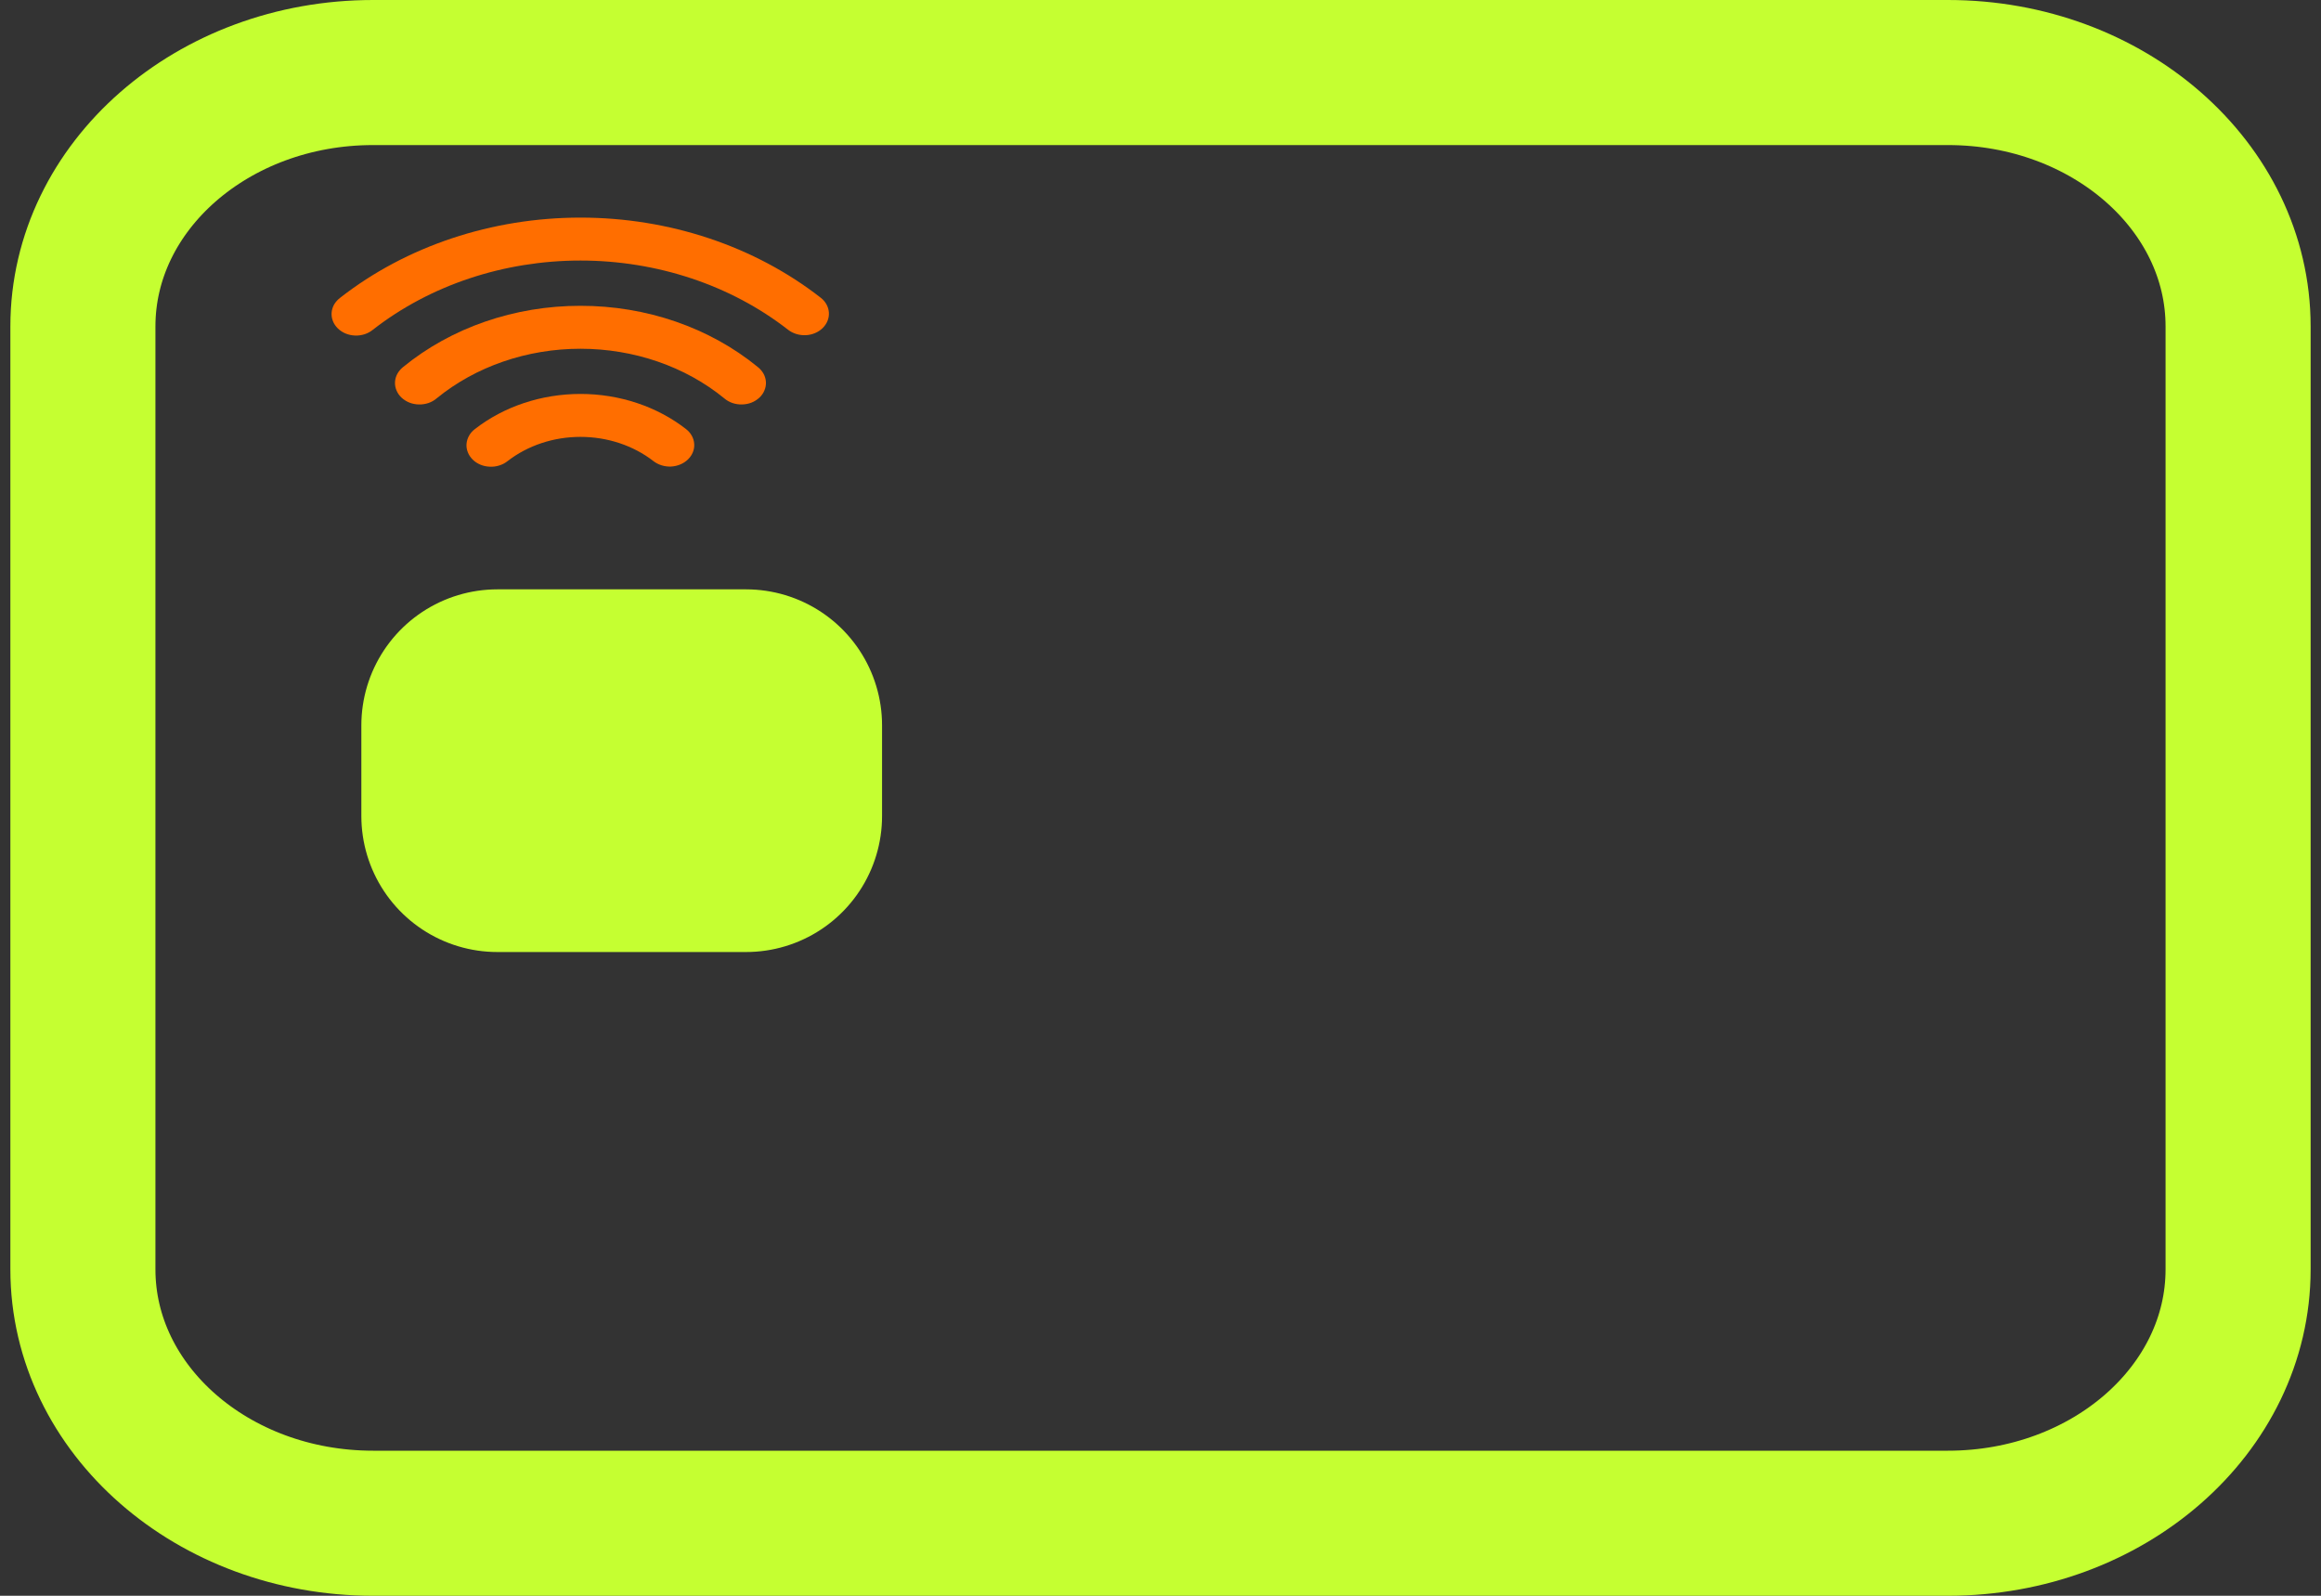
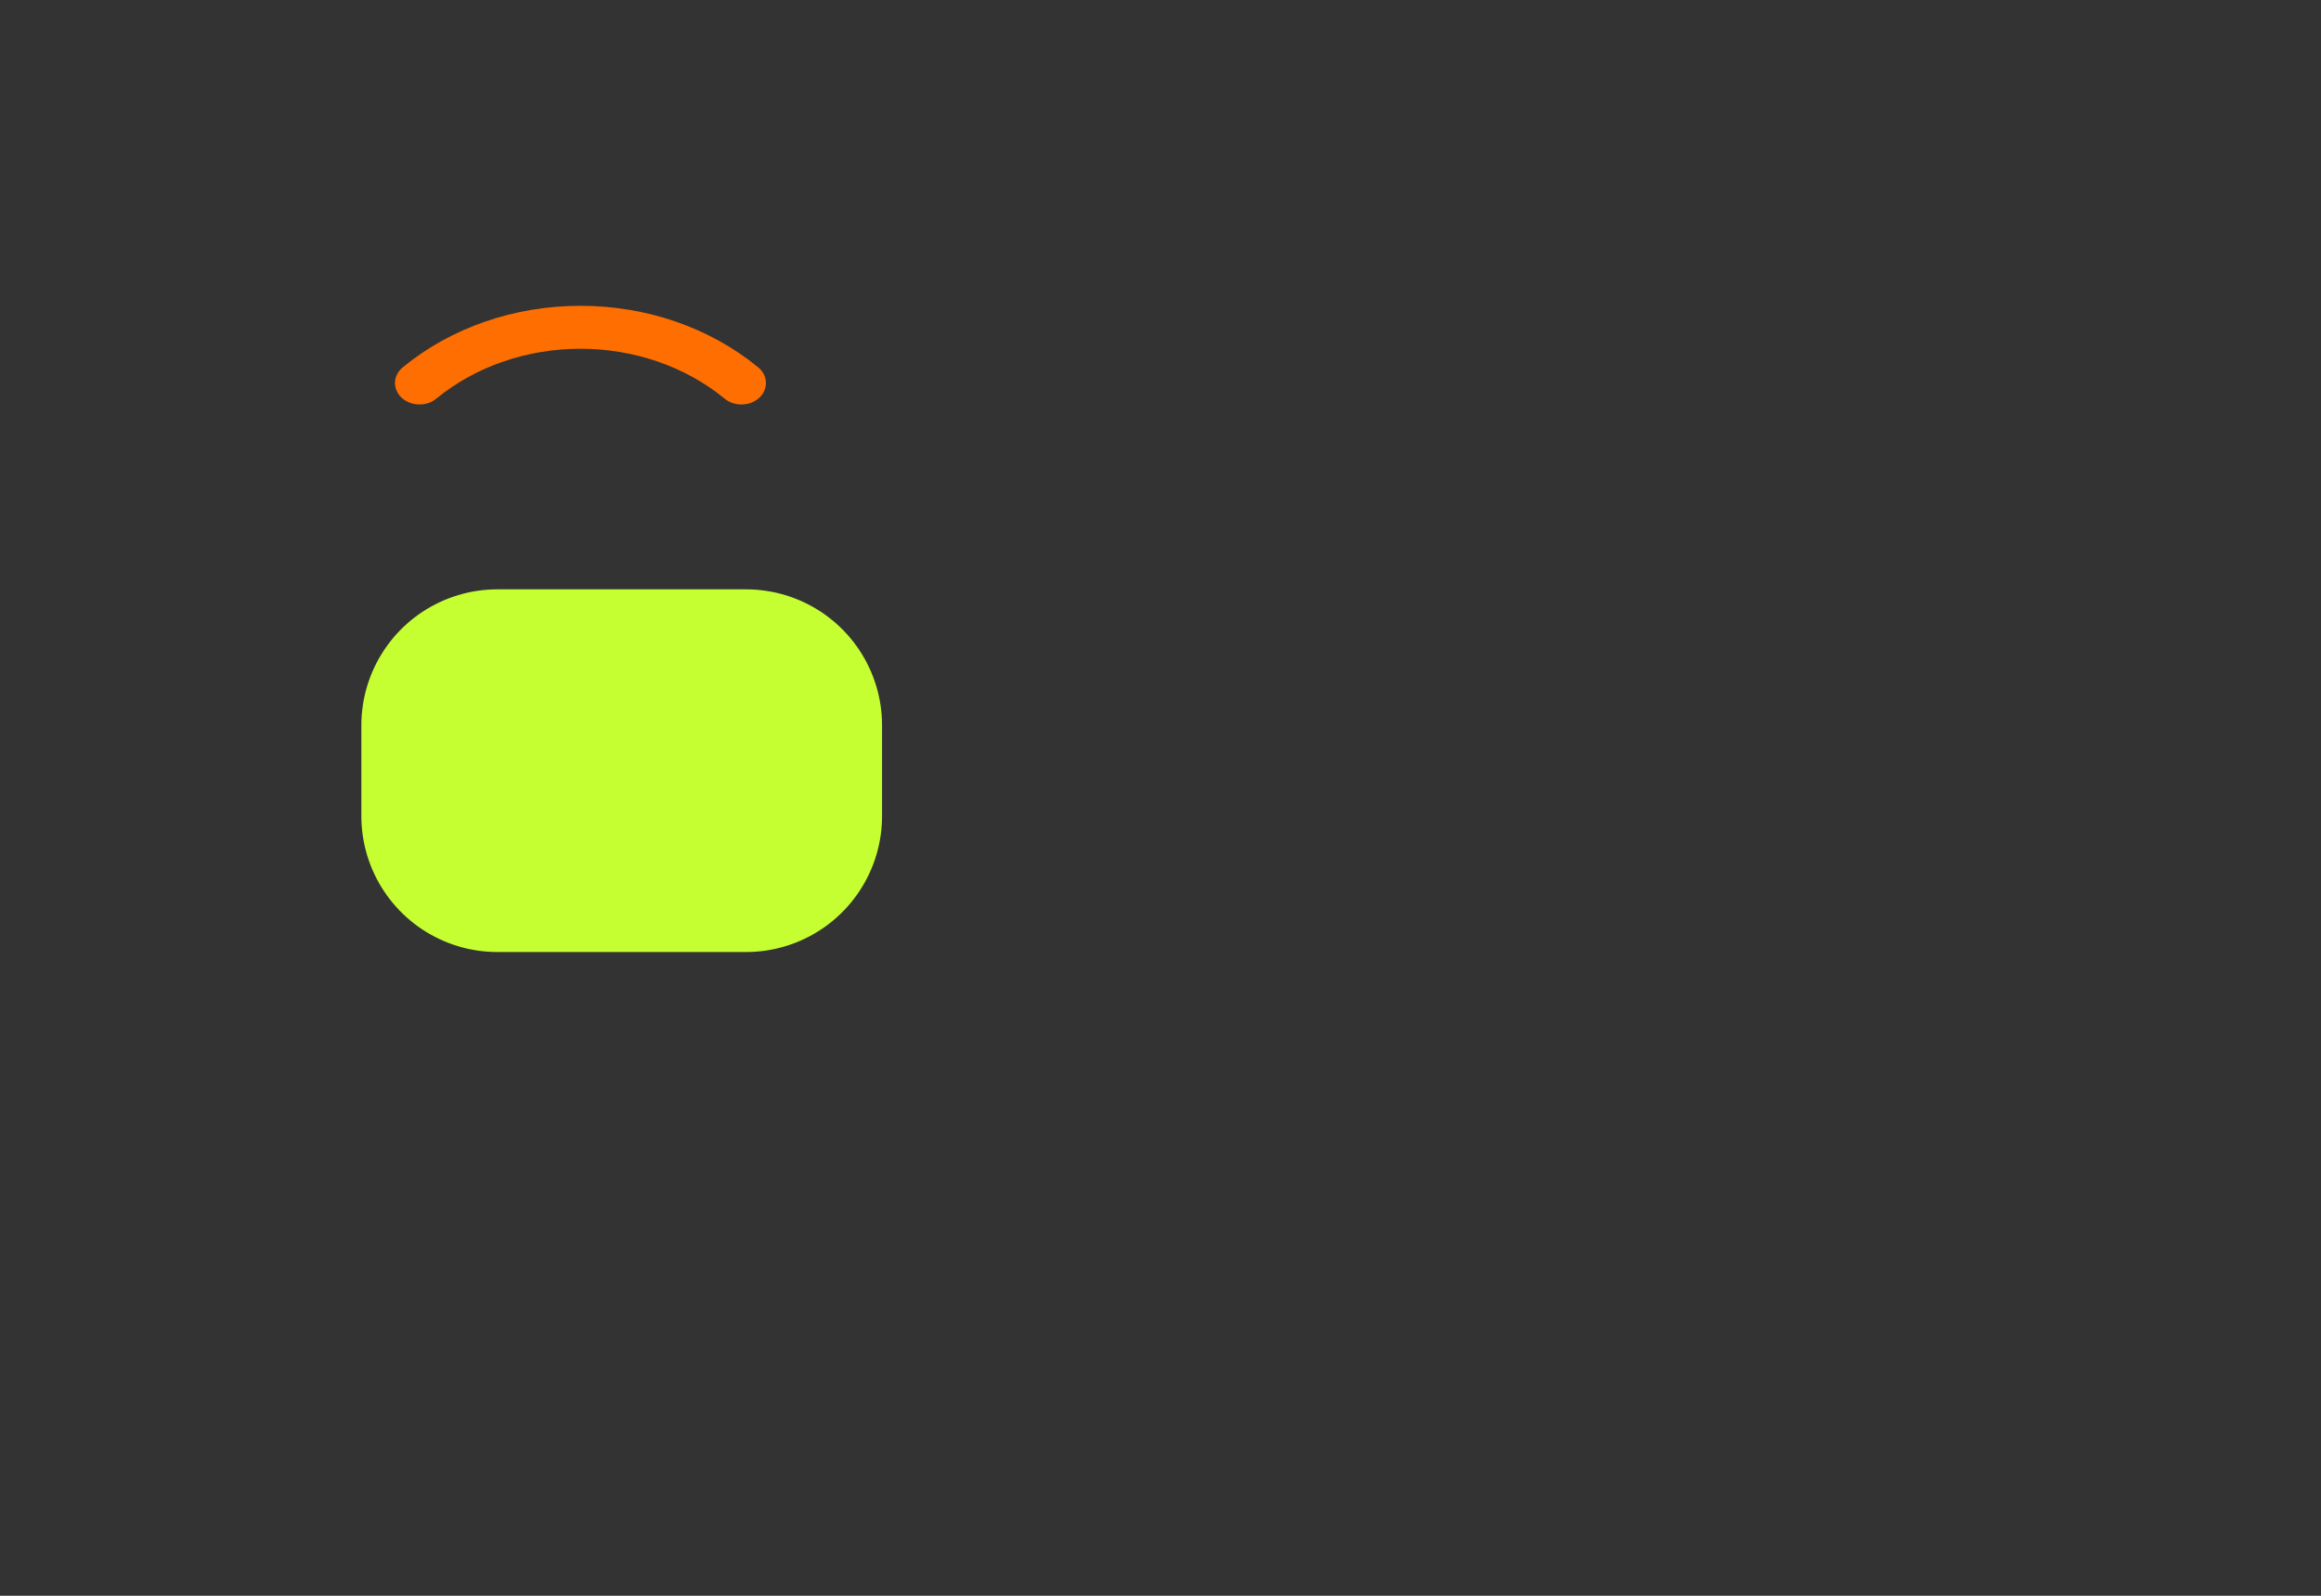
<svg xmlns="http://www.w3.org/2000/svg" width="32" height="22" viewBox="0 0 32 22" fill="none">
  <rect x="0" y="0" width="32" height="22" fill="#333333" stroke="none" />
  <g clip-path="url(#clip0_7464_444)">
-     <path d="M26.857 1H5.143C2.934 1 1.143 2.567 1.143 4.5V17.5C1.143 19.433 2.934 21 5.143 21H26.857C29.066 21 30.857 19.433 30.857 17.5V4.5C30.857 2.567 29.066 1 26.857 1Z" stroke="#C5FF31" stroke-width="2" stroke-linecap="round" stroke-linejoin="round" />
    <path d="M6.857 10H10.286V11.25H6.857V10Z" stroke="#C5FF31" stroke-width="3.75" stroke-linejoin="round" />
-     <path d="M9.458 5.915C9.057 5.603 8.54 5.431 8.003 5.431C7.467 5.431 6.949 5.603 6.548 5.915C6.514 5.941 6.486 5.972 6.467 6.007C6.447 6.042 6.435 6.081 6.432 6.12C6.429 6.159 6.435 6.198 6.45 6.235C6.464 6.272 6.487 6.306 6.517 6.336C6.546 6.365 6.583 6.389 6.623 6.406C6.663 6.423 6.707 6.432 6.752 6.434C6.797 6.436 6.841 6.431 6.884 6.417C6.926 6.404 6.964 6.384 6.998 6.357C7.275 6.142 7.632 6.023 8.003 6.023C8.374 6.023 8.732 6.142 9.009 6.357C9.076 6.409 9.164 6.436 9.253 6.432C9.343 6.427 9.427 6.391 9.486 6.333C9.546 6.274 9.577 6.197 9.571 6.119C9.566 6.04 9.525 5.967 9.458 5.915V5.915Z" fill="#FF6E00" />
    <path d="M8.003 4.216C7.095 4.215 6.221 4.517 5.558 5.06C5.525 5.086 5.498 5.118 5.478 5.154C5.459 5.189 5.448 5.228 5.446 5.267C5.444 5.307 5.451 5.346 5.467 5.383C5.482 5.42 5.506 5.454 5.537 5.483C5.568 5.511 5.605 5.535 5.646 5.551C5.687 5.567 5.731 5.575 5.776 5.576C5.821 5.577 5.866 5.57 5.908 5.556C5.95 5.541 5.988 5.52 6.02 5.492C6.558 5.052 7.267 4.808 8.003 4.808C8.739 4.808 9.448 5.052 9.986 5.492C10.018 5.52 10.056 5.541 10.098 5.556C10.14 5.57 10.185 5.577 10.23 5.576C10.275 5.575 10.319 5.567 10.36 5.551C10.401 5.535 10.438 5.511 10.469 5.483C10.5 5.454 10.524 5.42 10.539 5.383C10.555 5.346 10.562 5.307 10.56 5.267C10.558 5.228 10.547 5.189 10.528 5.154C10.508 5.118 10.481 5.086 10.448 5.06C9.785 4.517 8.911 4.215 8.003 4.216Z" fill="#FF6E00" />
-     <path d="M11.316 4.105C10.404 3.393 9.225 3 8.003 3C6.781 3 5.602 3.393 4.69 4.105C4.656 4.131 4.628 4.162 4.607 4.197C4.587 4.233 4.575 4.271 4.572 4.31C4.569 4.35 4.575 4.389 4.59 4.427C4.604 4.464 4.628 4.498 4.658 4.528C4.688 4.557 4.724 4.581 4.765 4.598C4.806 4.615 4.85 4.624 4.895 4.626C4.94 4.628 4.985 4.621 5.027 4.608C5.069 4.594 5.108 4.573 5.141 4.546C5.929 3.931 6.947 3.592 8.003 3.592C9.058 3.592 10.077 3.931 10.865 4.546C10.932 4.598 11.02 4.625 11.109 4.621C11.199 4.617 11.283 4.581 11.342 4.523C11.402 4.464 11.433 4.387 11.428 4.309C11.423 4.231 11.383 4.157 11.316 4.105L11.316 4.105Z" fill="#FF6E00" />
  </g>
  <defs>
    <clipPath id="clip0_7464_444">
      <rect width="32" height="22" fill="white" />
    </clipPath>
  </defs>
</svg>